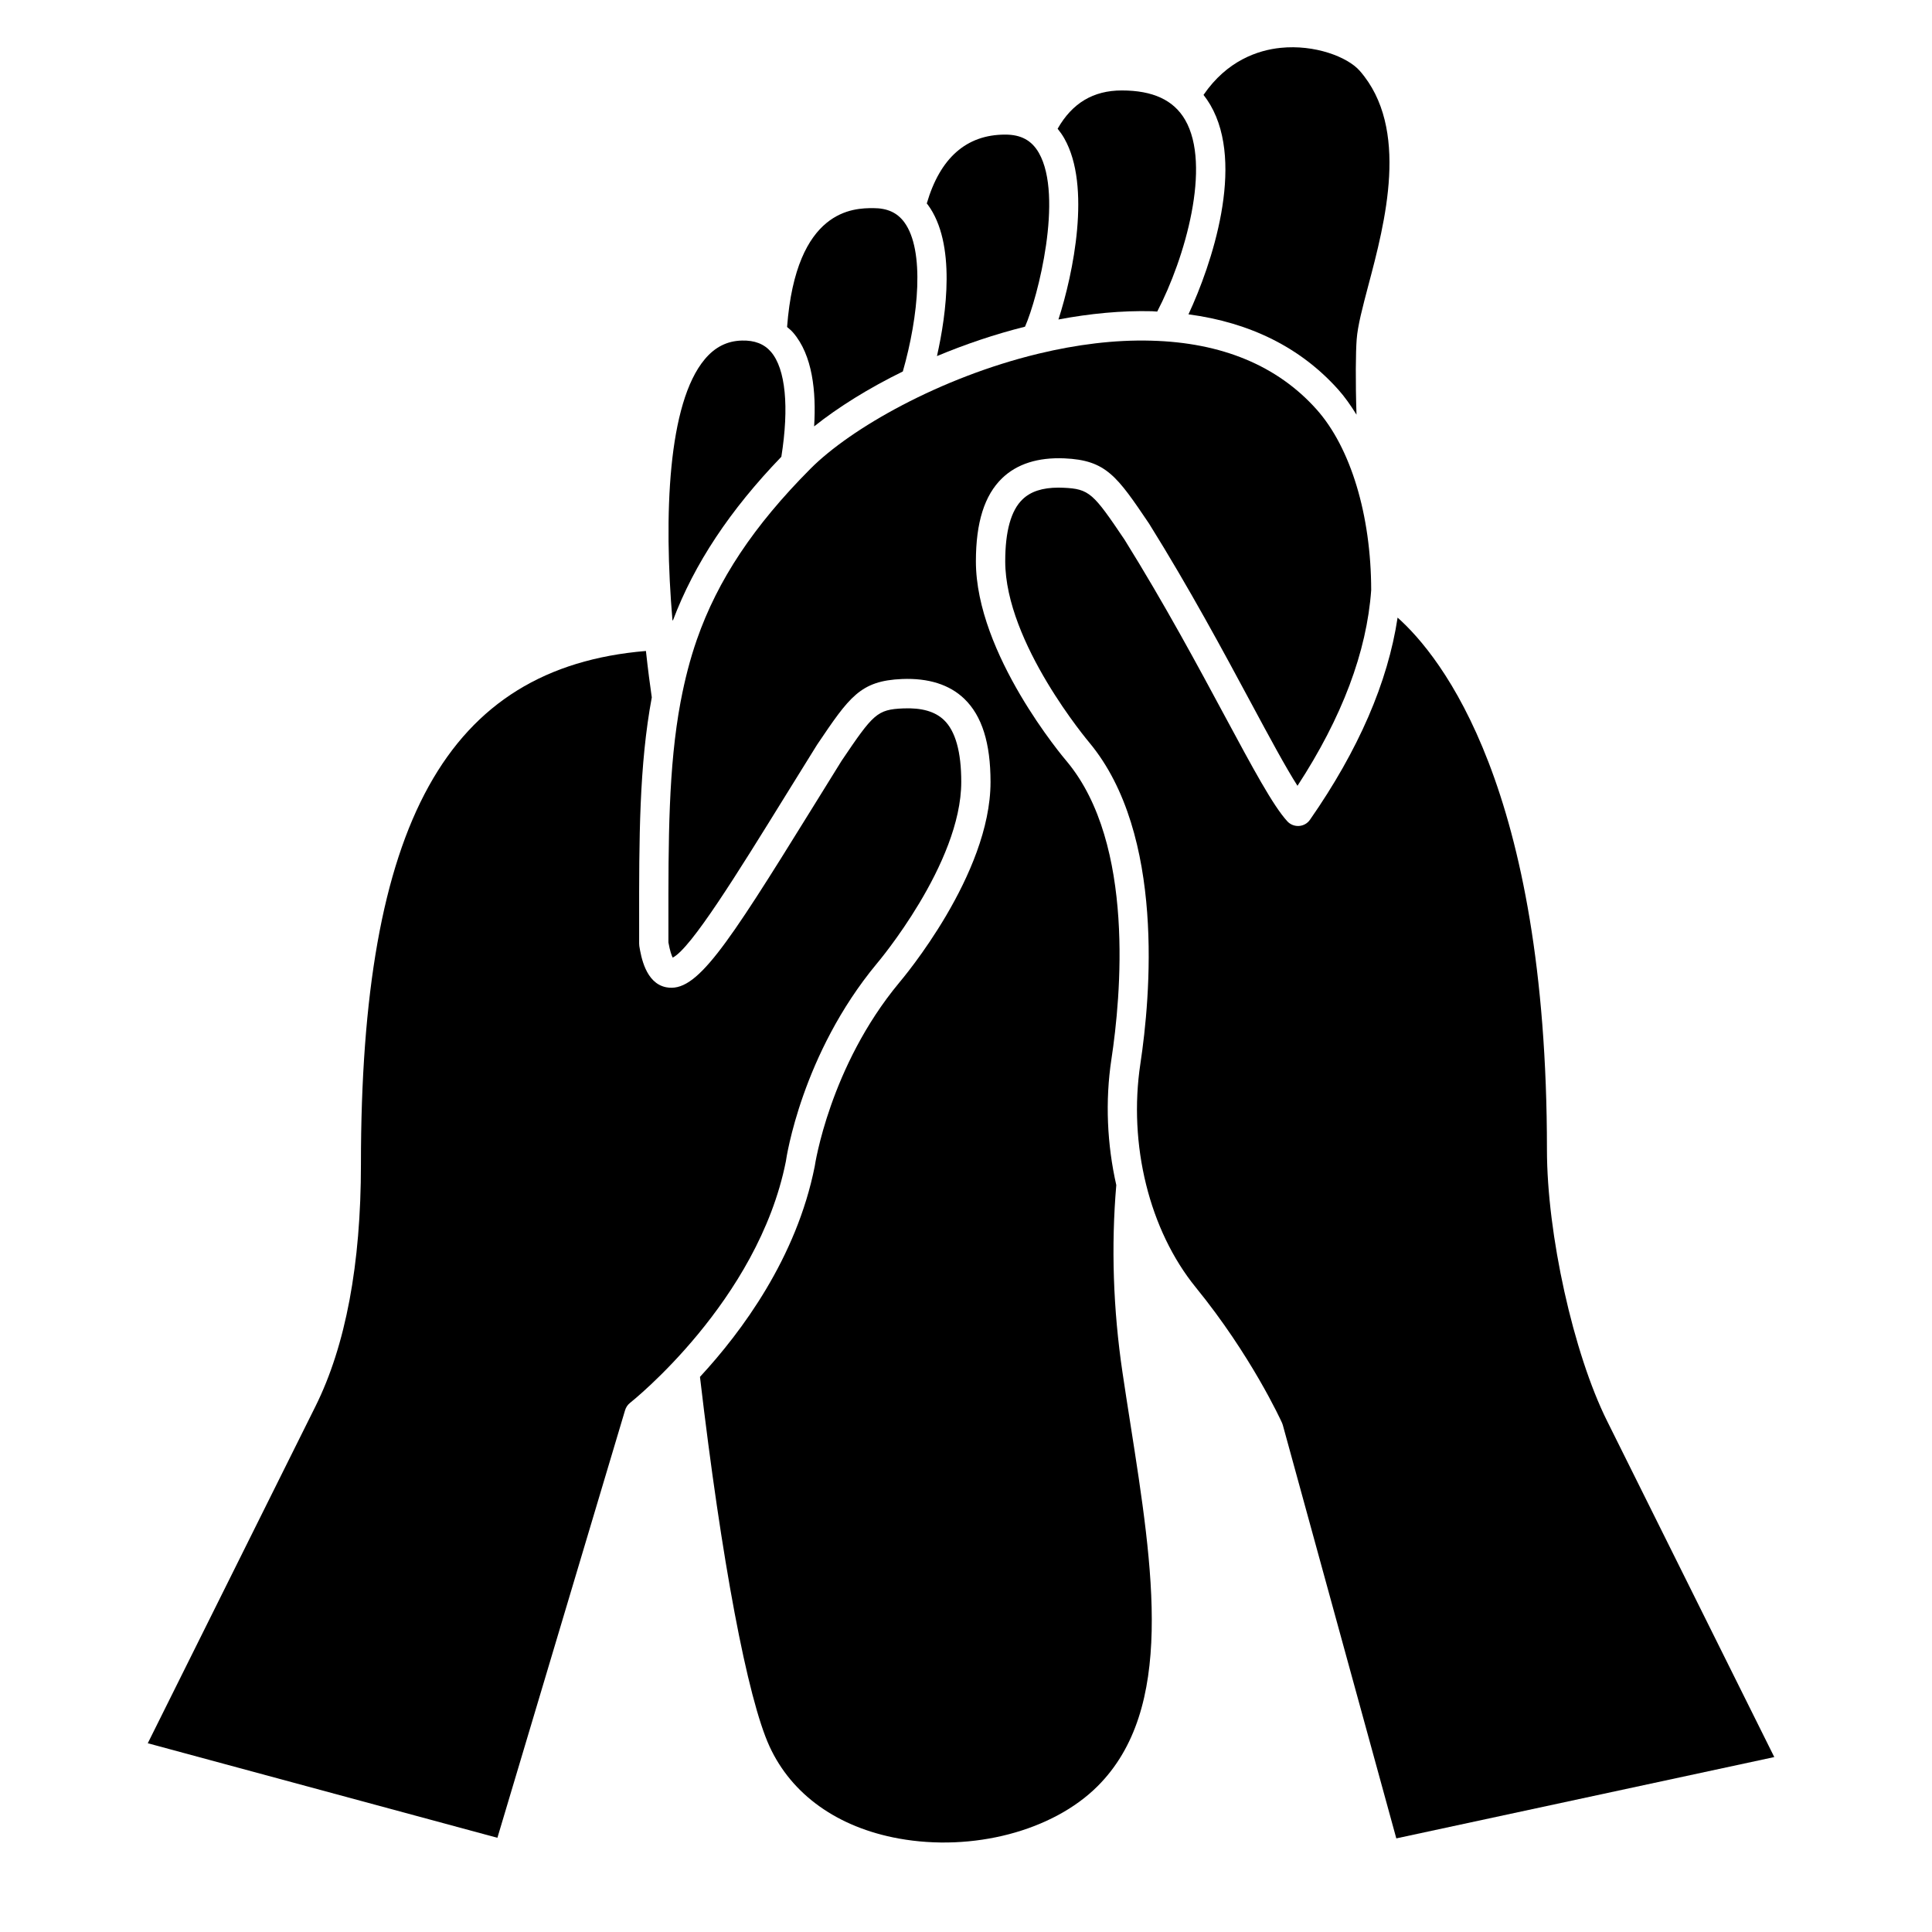
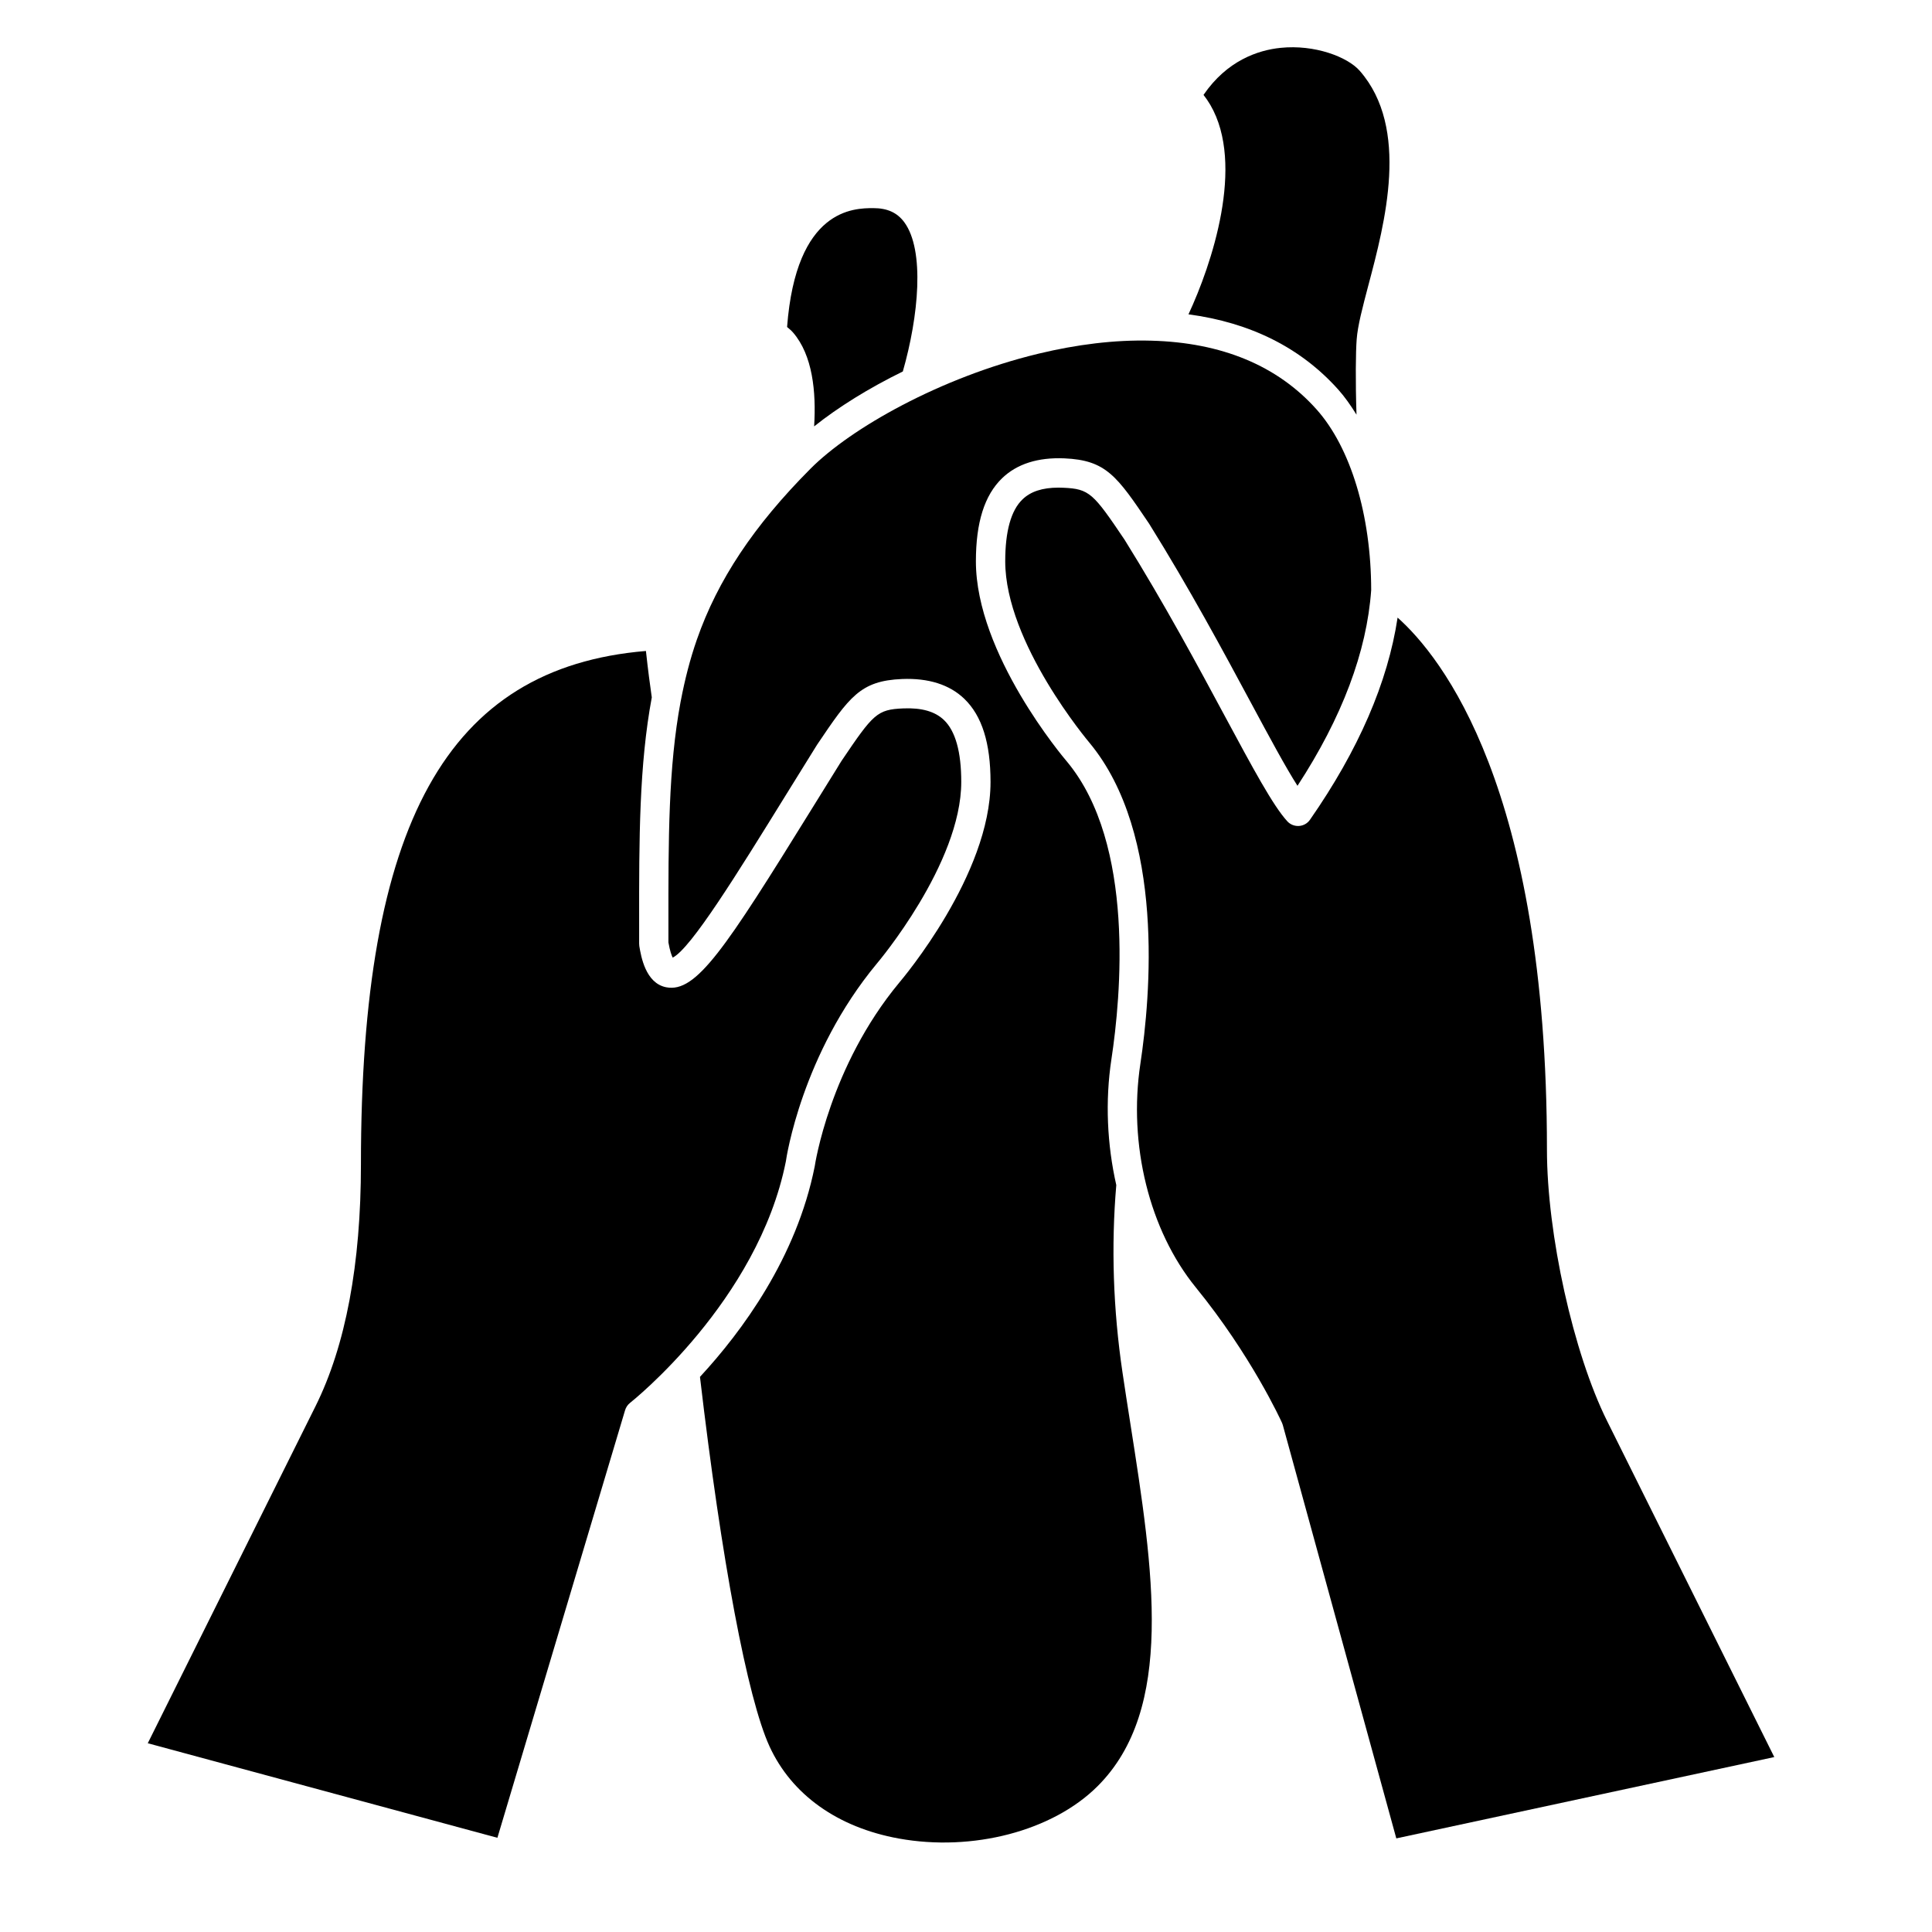
<svg xmlns="http://www.w3.org/2000/svg" width="33" height="33" viewBox="0 0 33 33" fill="none">
-   <path d="M16.004 6.082C16.483 5.882 16.989 5.71 17.508 5.58C17.73 5.078 18.165 3.354 17.746 2.614C17.624 2.399 17.441 2.299 17.171 2.299C17.17 2.299 17.169 2.299 17.168 2.299C16.505 2.3 16.057 2.699 15.83 3.475C15.836 3.483 15.843 3.49 15.848 3.497C16.334 4.156 16.166 5.363 16.004 6.082Z" fill="black" />
-   <path d="M18.079 5.457C18.616 5.356 19.156 5.303 19.678 5.316C19.708 5.317 19.736 5.321 19.766 5.322C20.242 4.409 20.696 2.826 20.242 2.046C20.046 1.709 19.692 1.545 19.161 1.545C18.674 1.545 18.314 1.761 18.065 2.199C18.107 2.251 18.146 2.305 18.18 2.366C18.641 3.178 18.333 4.671 18.079 5.457Z" fill="black" />
  <path d="M20.3 5.369C21.357 5.51 22.217 5.938 22.858 6.654C22.971 6.78 23.073 6.927 23.17 7.083C23.151 6.499 23.157 6.004 23.173 5.798C23.19 5.563 23.275 5.245 23.372 4.876C23.656 3.807 24.084 2.19 23.225 1.209C23.016 0.971 22.455 0.758 21.876 0.817C21.487 0.856 20.958 1.035 20.557 1.621C20.599 1.674 20.638 1.732 20.674 1.793C21.27 2.816 20.695 4.522 20.3 5.369Z" fill="black" />
  <path d="M13.906 7.283C14.32 6.953 14.838 6.631 15.421 6.345C15.691 5.401 15.799 4.276 15.446 3.796C15.325 3.632 15.157 3.555 14.917 3.555C14.587 3.555 13.598 3.56 13.444 5.585C13.479 5.616 13.516 5.644 13.547 5.681C13.879 6.067 13.943 6.688 13.906 7.283Z" fill="black" />
  <path d="M27.45 24.271C26.874 23.114 26.423 21.078 26.423 19.636C26.423 13.456 24.616 11.211 23.872 10.549C23.706 11.653 23.204 12.812 22.376 14.001C22.333 14.064 22.264 14.103 22.188 14.108C22.113 14.113 22.038 14.084 21.987 14.027C21.743 13.76 21.4 13.121 20.924 12.237C20.463 11.379 19.888 10.31 19.208 9.218C18.673 8.425 18.61 8.35 18.16 8.331C18.133 8.33 18.107 8.329 18.081 8.329C17.806 8.329 17.604 8.395 17.465 8.53C17.269 8.718 17.17 9.074 17.17 9.587C17.17 10.983 18.596 12.671 18.61 12.688C19.907 14.252 19.649 17.04 19.479 18.166C19.269 19.55 19.632 21.015 20.425 21.99C21.369 23.148 21.878 24.259 21.899 24.306C21.904 24.318 21.909 24.331 21.912 24.343L23.85 31.401L30.306 30.012L27.45 24.271Z" fill="black" />
-   <path d="M11.495 10.595C11.859 9.632 12.467 8.714 13.346 7.802C13.481 6.953 13.419 6.301 13.169 6.01C13.053 5.875 12.889 5.811 12.672 5.817C12.421 5.823 12.213 5.927 12.038 6.136C11.408 6.887 11.334 8.802 11.486 10.595C11.489 10.595 11.492 10.595 11.495 10.595Z" fill="black" />
  <path d="M19.173 23.442C19.013 22.362 18.978 21.286 19.067 20.242C18.91 19.548 18.875 18.809 18.984 18.091C19.145 17.032 19.392 14.417 18.228 13.013C18.166 12.941 16.669 11.17 16.669 9.588C16.669 8.923 16.816 8.458 17.118 8.167C17.371 7.924 17.728 7.81 18.18 7.829C18.895 7.86 19.079 8.133 19.627 8.944C20.321 10.057 20.899 11.133 21.364 11.998C21.687 12.599 21.96 13.106 22.162 13.422C22.923 12.256 23.346 11.133 23.421 10.079C23.419 8.797 23.07 7.643 22.485 6.99C21.818 6.245 20.869 5.851 19.665 5.819C19.032 5.801 18.382 5.887 17.751 6.038C17.743 6.041 17.735 6.043 17.726 6.044C16.06 6.448 14.533 7.314 13.845 8.005C12.875 8.979 12.258 9.907 11.903 10.925C11.785 11.264 11.697 11.611 11.629 11.968C11.628 11.974 11.627 11.98 11.625 11.987C11.416 13.105 11.416 14.332 11.417 15.792V16.097C11.443 16.245 11.472 16.321 11.49 16.357C11.801 16.203 12.595 14.919 13.433 13.564C13.598 13.297 13.773 13.016 13.956 12.721C14.509 11.902 14.693 11.628 15.408 11.598C15.859 11.58 16.218 11.693 16.471 11.936C16.773 12.227 16.919 12.692 16.919 13.357C16.919 14.939 15.422 16.71 15.359 16.785C14.17 18.218 13.918 19.906 13.916 19.923C13.605 21.484 12.671 22.745 11.956 23.518C12.323 26.654 12.767 29.01 13.145 29.832C13.524 30.655 14.307 31.213 15.35 31.403C16.614 31.632 17.978 31.275 18.744 30.513C20.072 29.193 19.701 26.826 19.308 24.32C19.262 24.027 19.216 23.734 19.173 23.442Z" fill="black" />
  <path d="M14.976 16.46C14.993 16.441 16.419 14.752 16.419 13.356C16.419 12.843 16.32 12.487 16.124 12.299C15.971 12.152 15.743 12.087 15.429 12.1C14.979 12.119 14.916 12.194 14.375 12.995C14.197 13.282 14.023 13.563 13.858 13.829C12.381 16.215 11.89 16.964 11.378 16.863C11.025 16.793 10.949 16.333 10.92 16.16C10.918 16.146 10.917 16.132 10.917 16.118V15.792C10.915 14.312 10.918 13.067 11.133 11.912C11.104 11.713 11.068 11.441 11.033 11.119C7.63 11.404 6.165 14.073 6.165 19.887C6.165 21.594 5.904 22.985 5.389 24.02L2.524 29.776L8.496 31.391L10.677 24.087C10.692 24.037 10.722 23.993 10.763 23.961C10.785 23.944 12.947 22.227 13.423 19.838C13.431 19.777 13.695 18.005 14.976 16.46Z" fill="black" />
</svg>